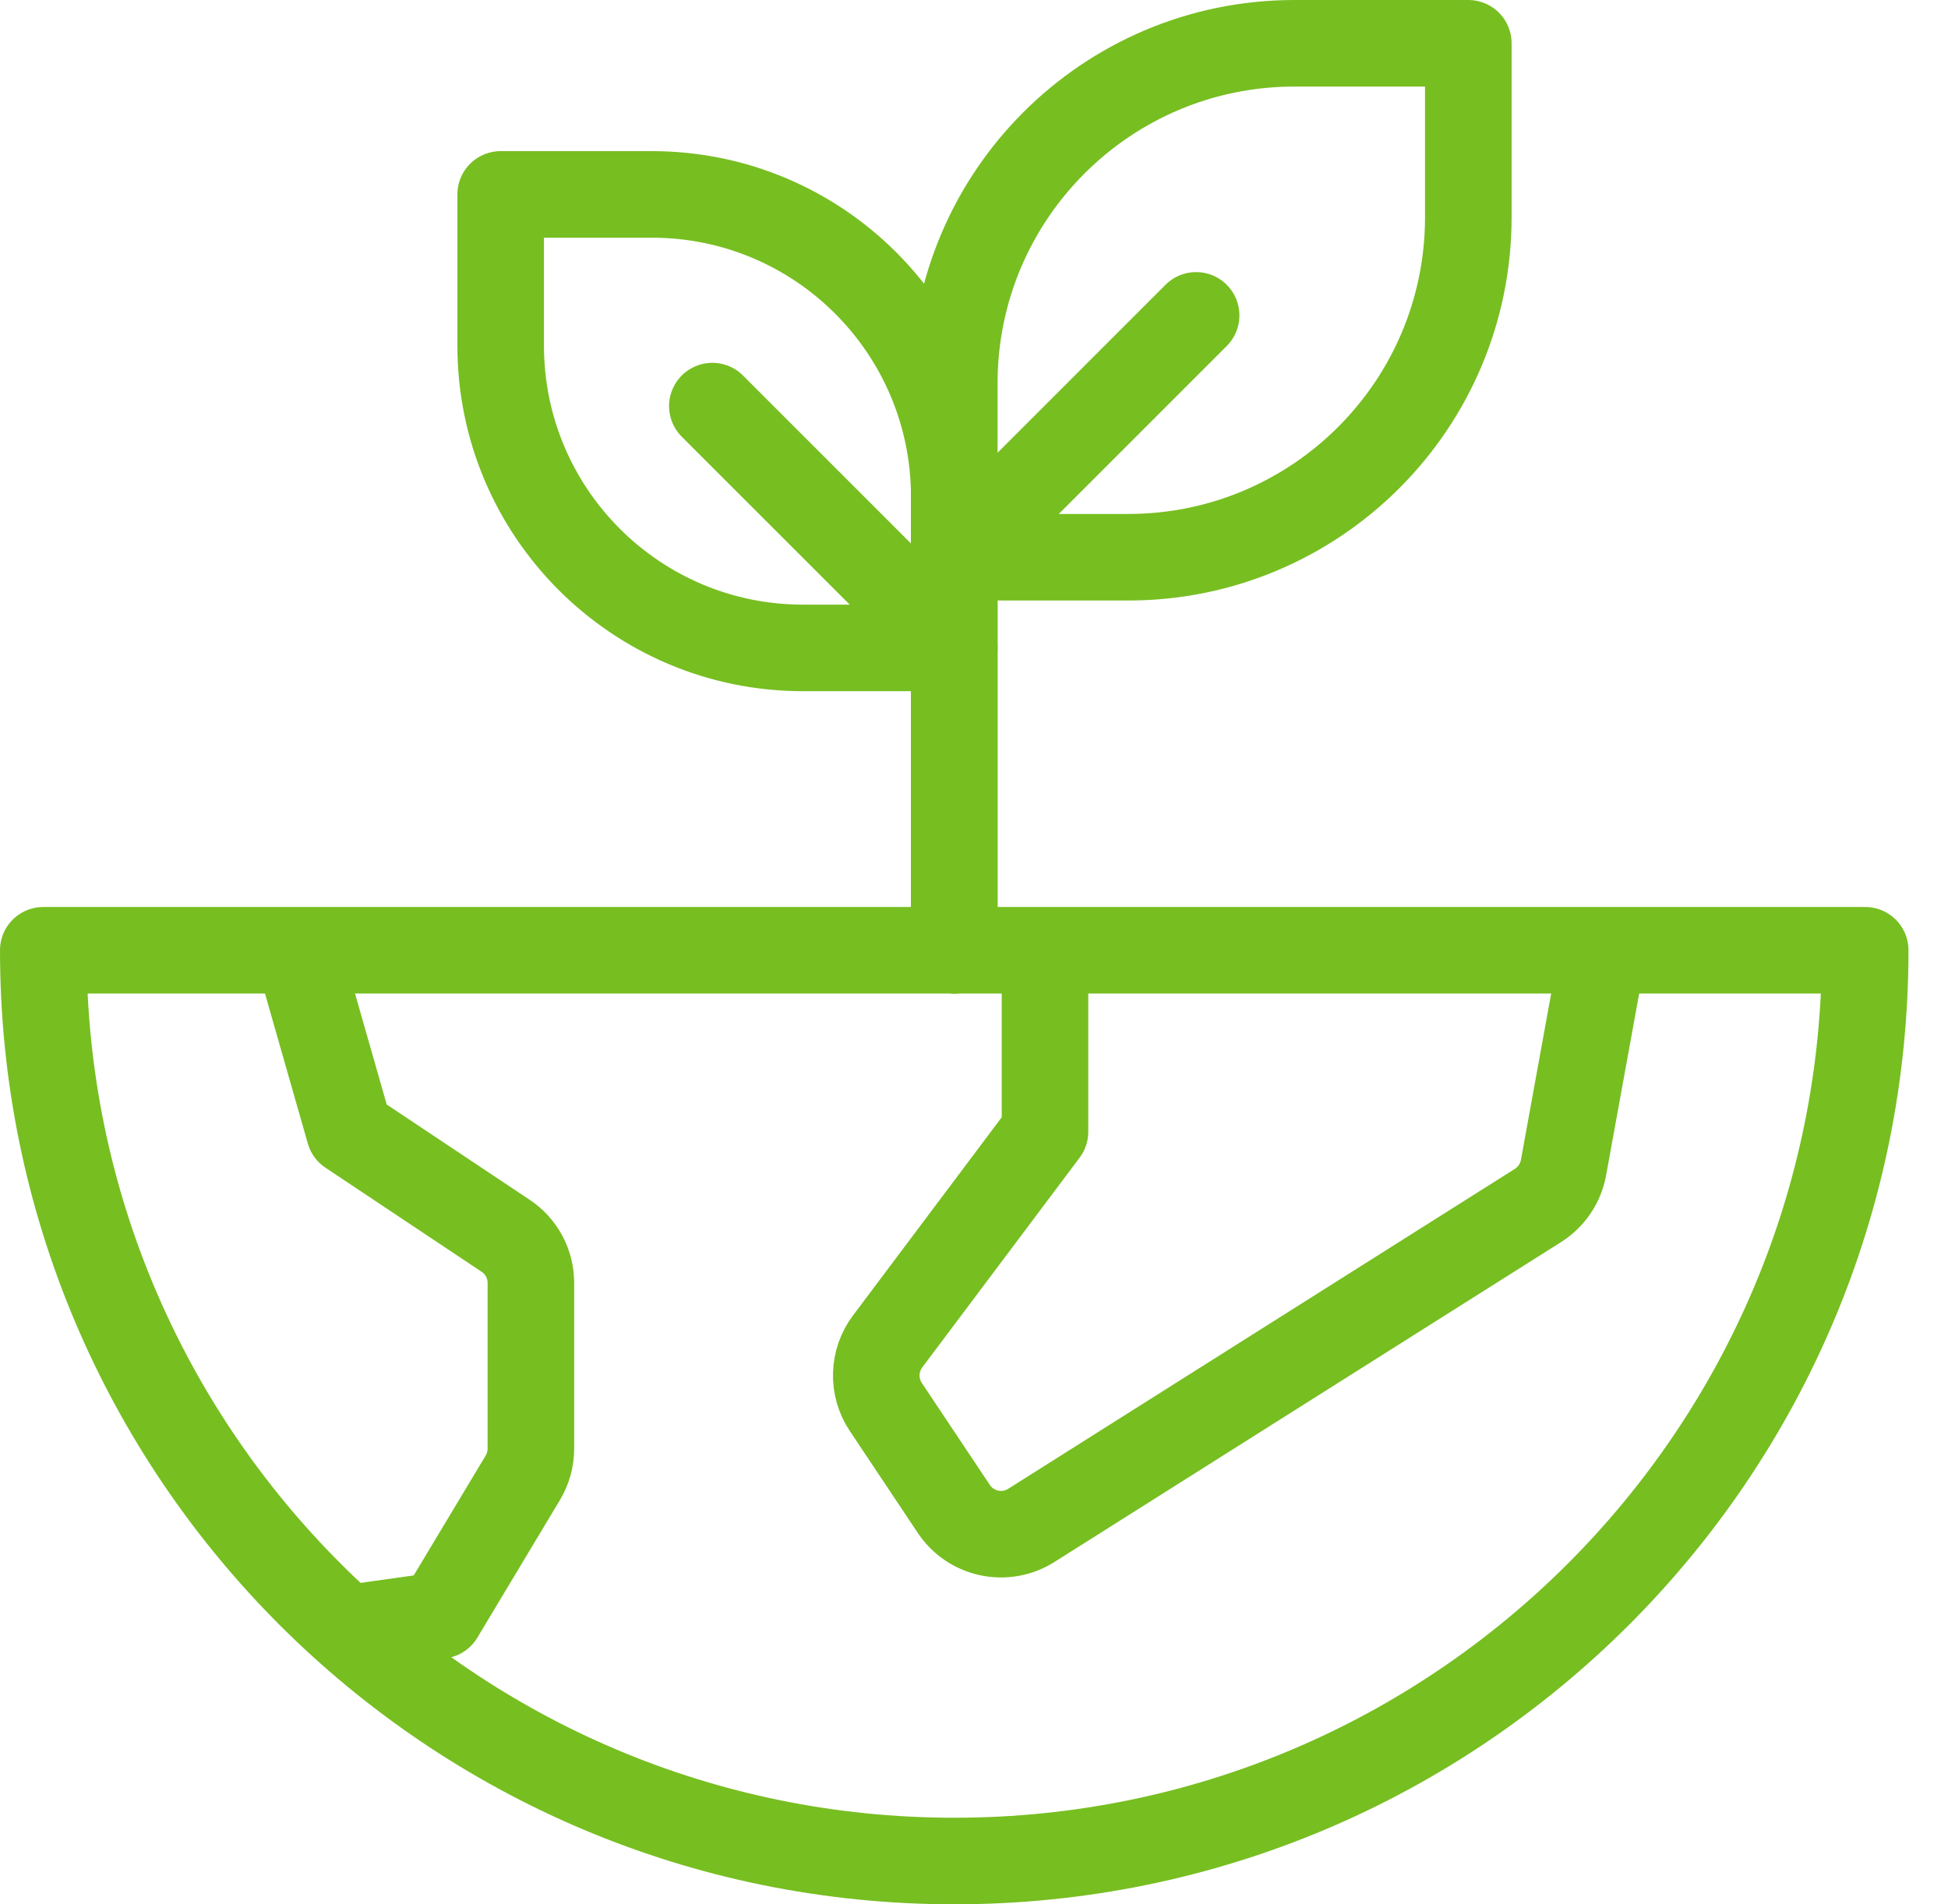
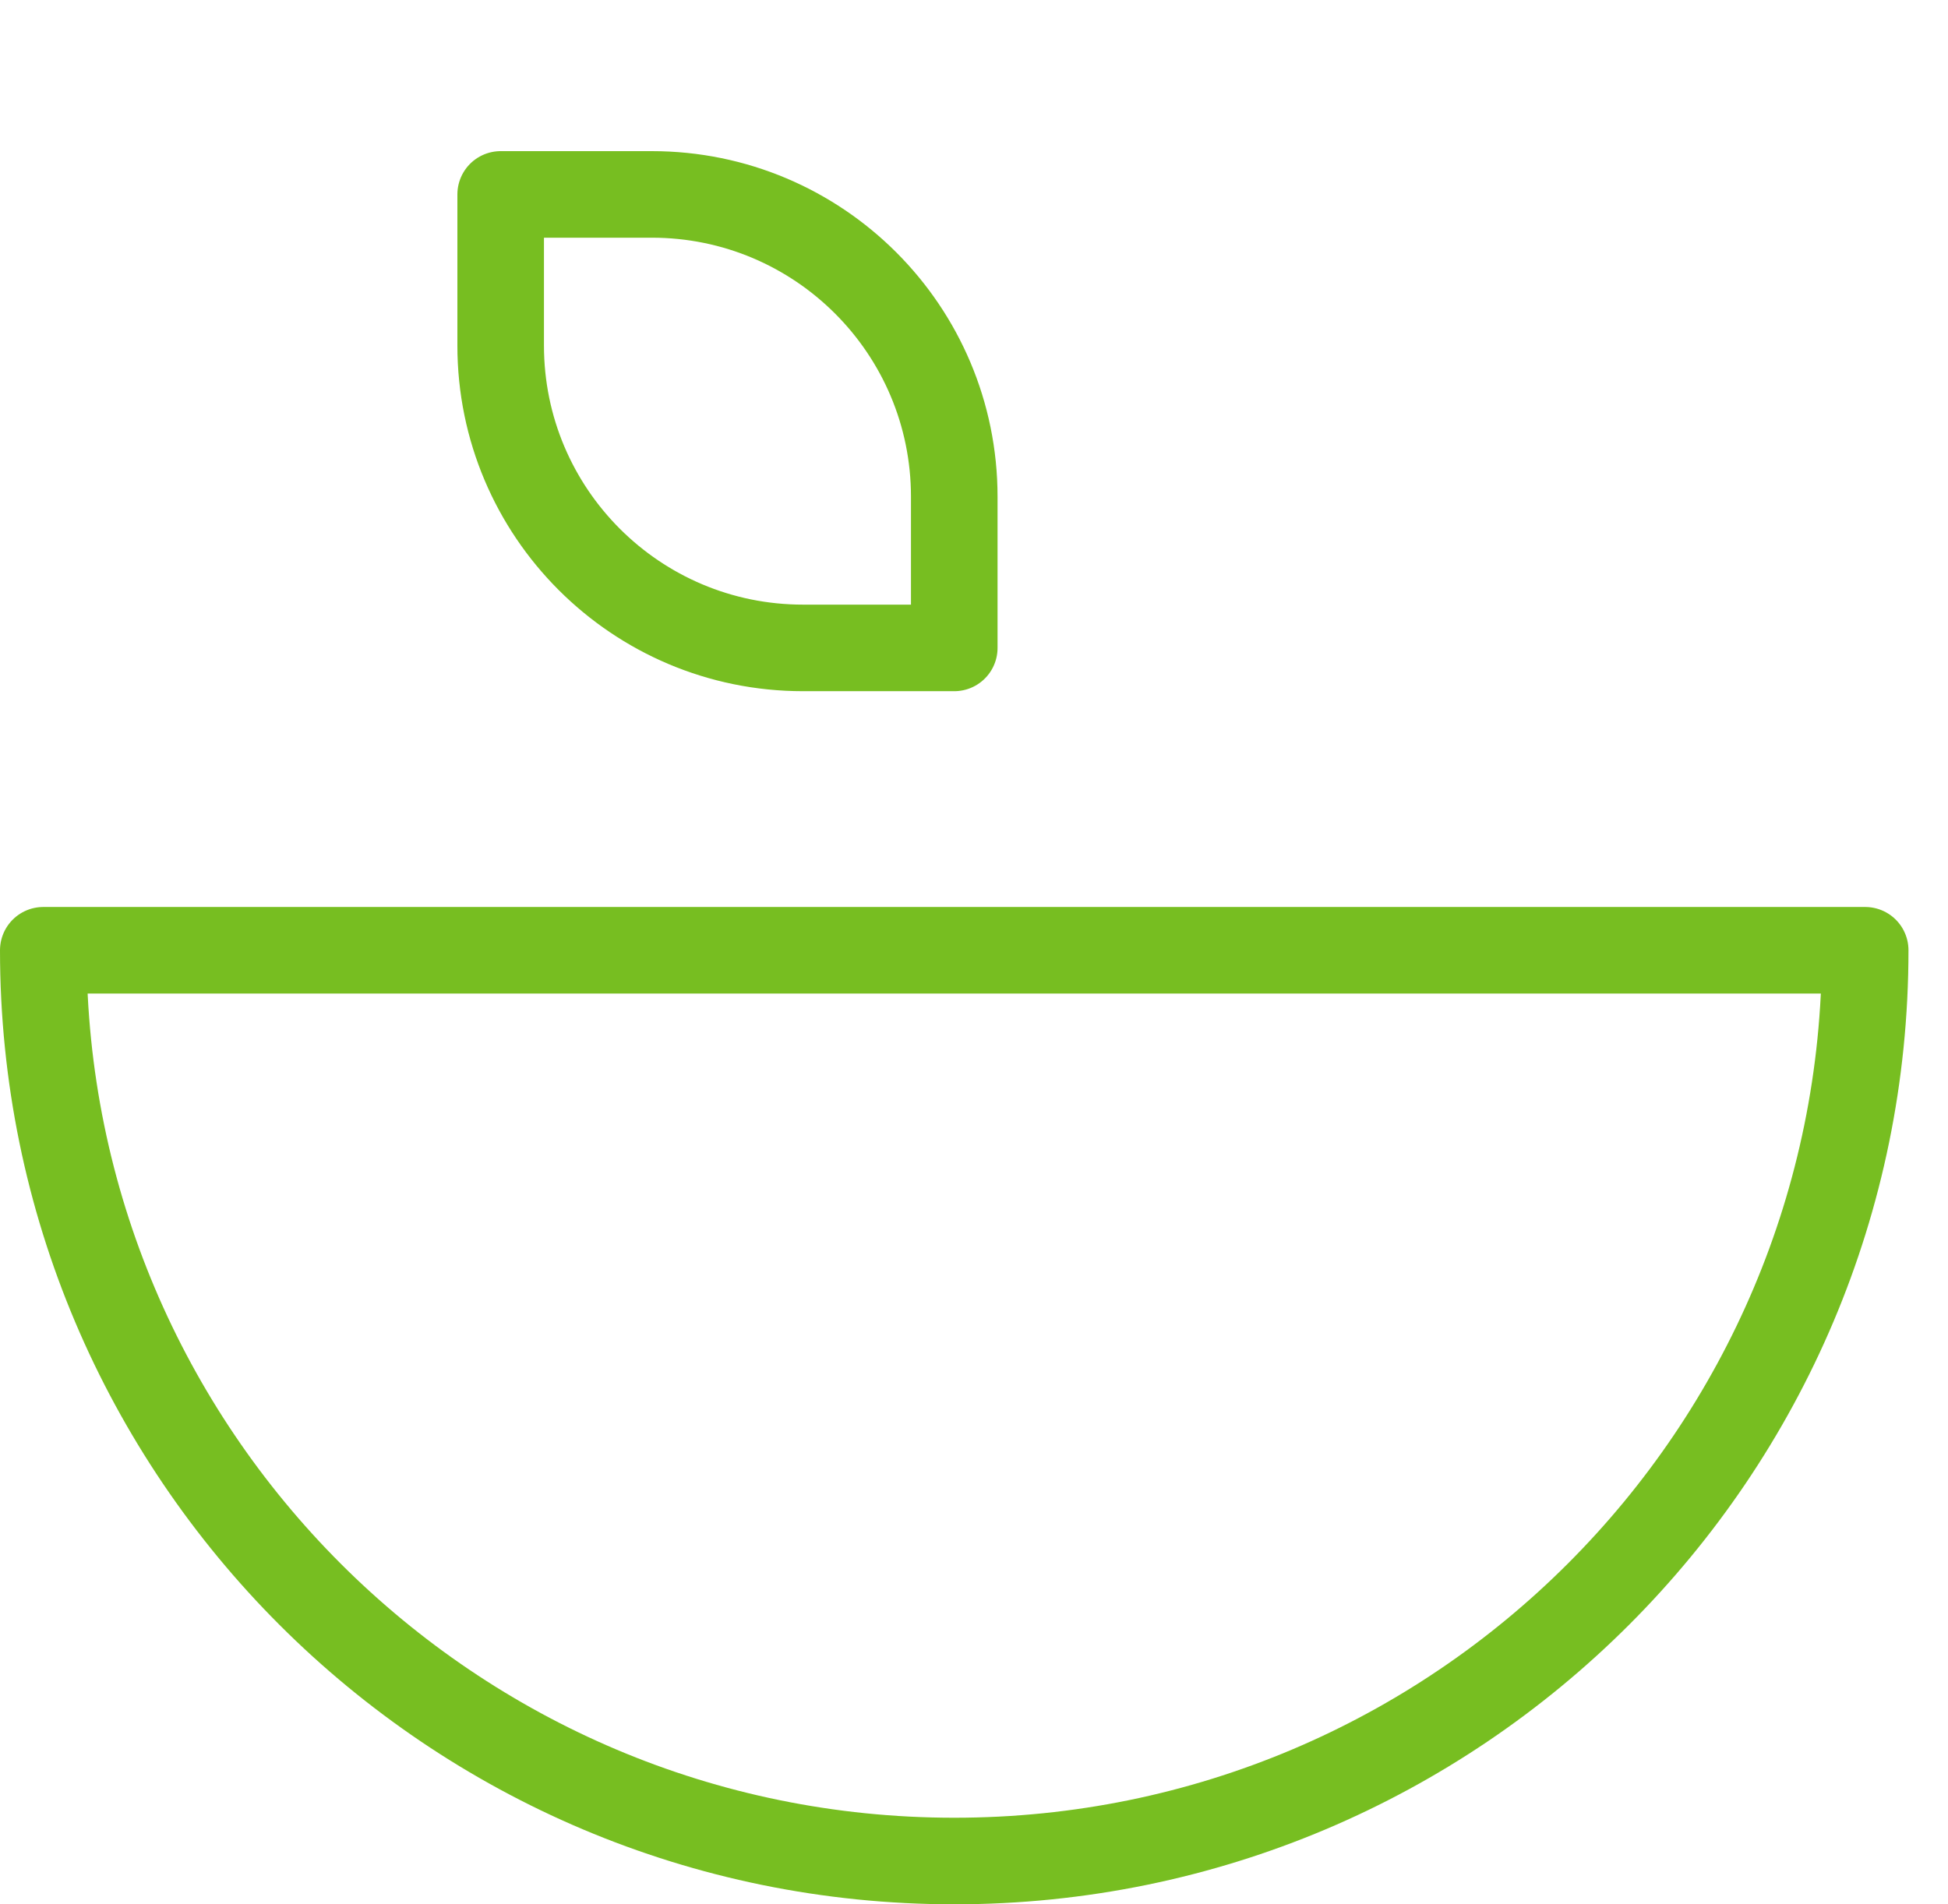
<svg xmlns="http://www.w3.org/2000/svg" width="45" height="44" viewBox="0 0 45 44" fill="none">
  <path d="M11.566 4.492H15.058C18.916 4.492 22.044 7.62 22.044 11.478V14.97H18.551C14.693 14.97 11.566 11.843 11.566 7.985V4.492ZM43.087 21.956C43.087 33.578 33.666 42.999 22.044 42.999C10.422 42.999 1 33.578 1 21.956H43.087Z" stroke="#77BE21" stroke-width="2" stroke-miterlimit="10" stroke-linecap="round" stroke-linejoin="round" />
-   <path d="M37.008 22.084L36.118 26.979C36.085 27.157 36.016 27.327 35.915 27.477C35.813 27.627 35.682 27.755 35.529 27.852L23.823 35.245C23.222 35.624 22.428 35.455 22.034 34.864L20.462 32.507C20.312 32.282 20.235 32.015 20.243 31.744C20.25 31.473 20.342 31.211 20.504 30.995L24.14 26.148V22.073M6.955 22.233L8.073 26.148L11.681 28.553C11.861 28.672 12.008 28.835 12.11 29.025C12.211 29.215 12.264 29.427 12.264 29.643V33.469C12.264 33.706 12.2 33.939 12.078 34.143L10.169 37.324L8.281 37.589M22.044 21.956V14.971L16.456 9.383M33.919 1H29.903C25.562 1 22.044 4.518 22.044 8.859V12.875H26.061C30.401 12.875 33.919 9.357 33.919 5.017V1Z" stroke="#77BE21" stroke-width="2" stroke-miterlimit="10" stroke-linecap="round" stroke-linejoin="round" />
-   <path d="M22.043 21.956V12.876L27.631 7.287" stroke="#77BE21" stroke-width="2" stroke-miterlimit="10" stroke-linecap="round" stroke-linejoin="round" />
</svg>